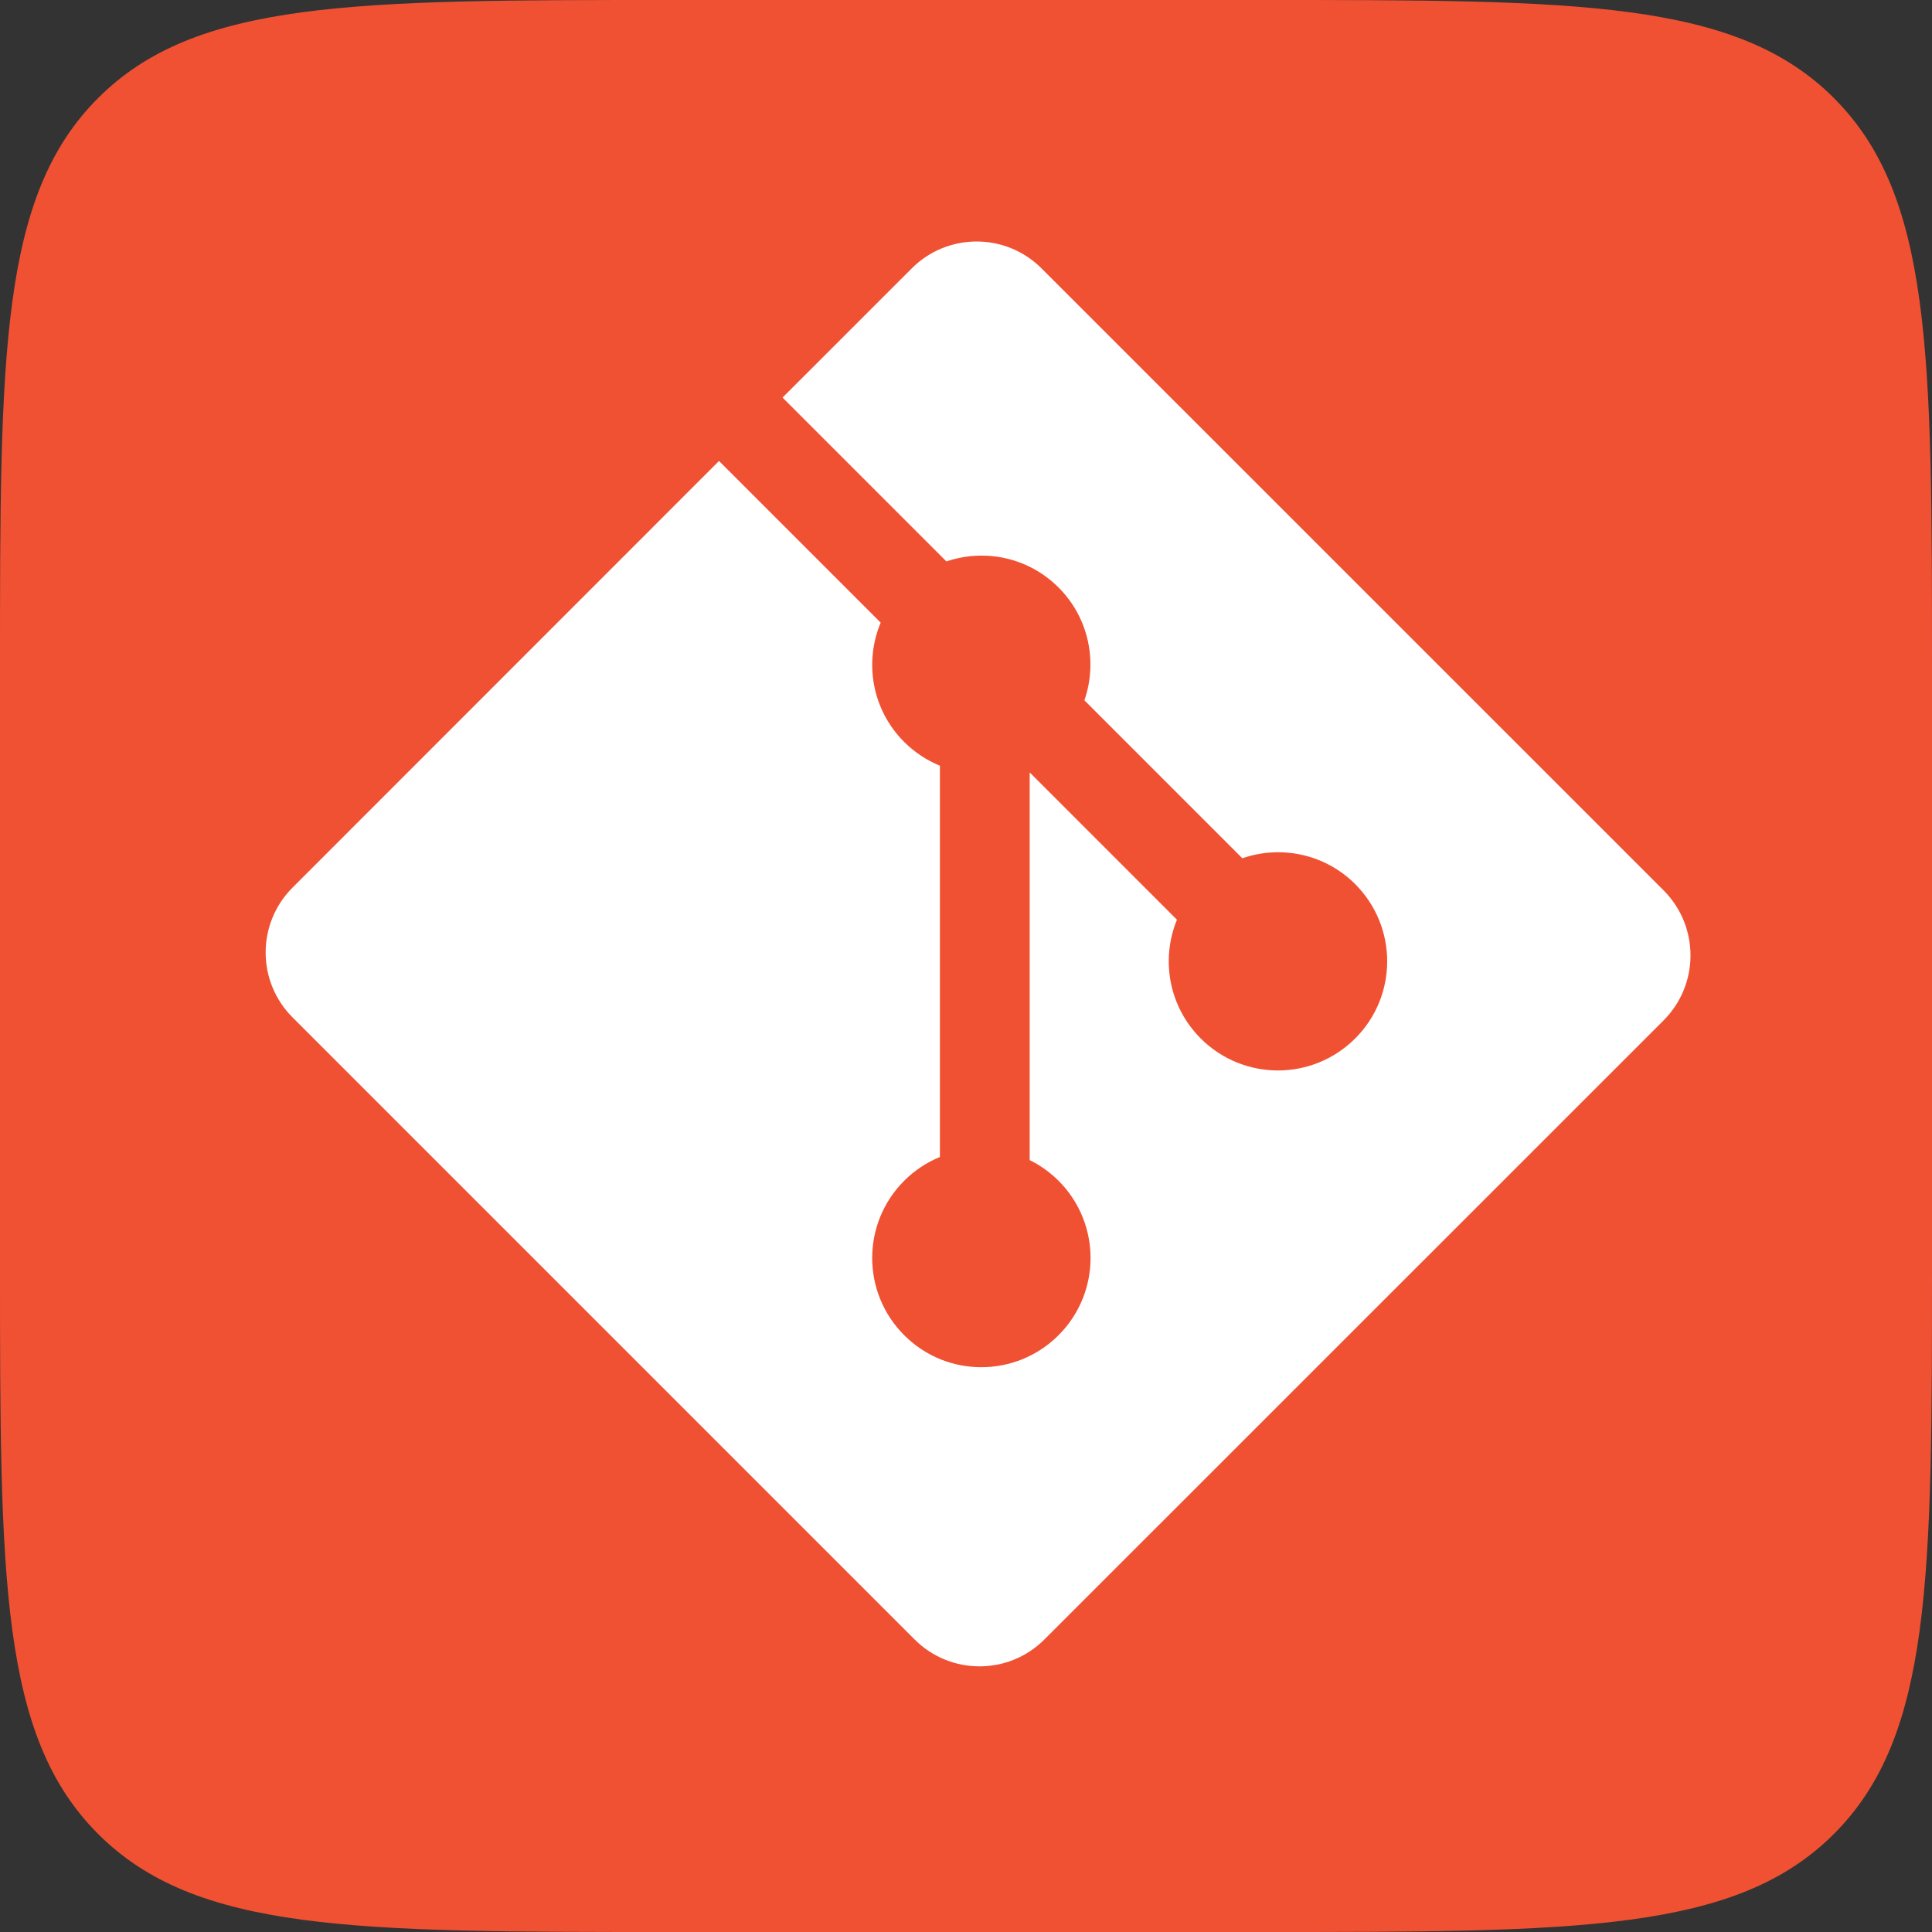
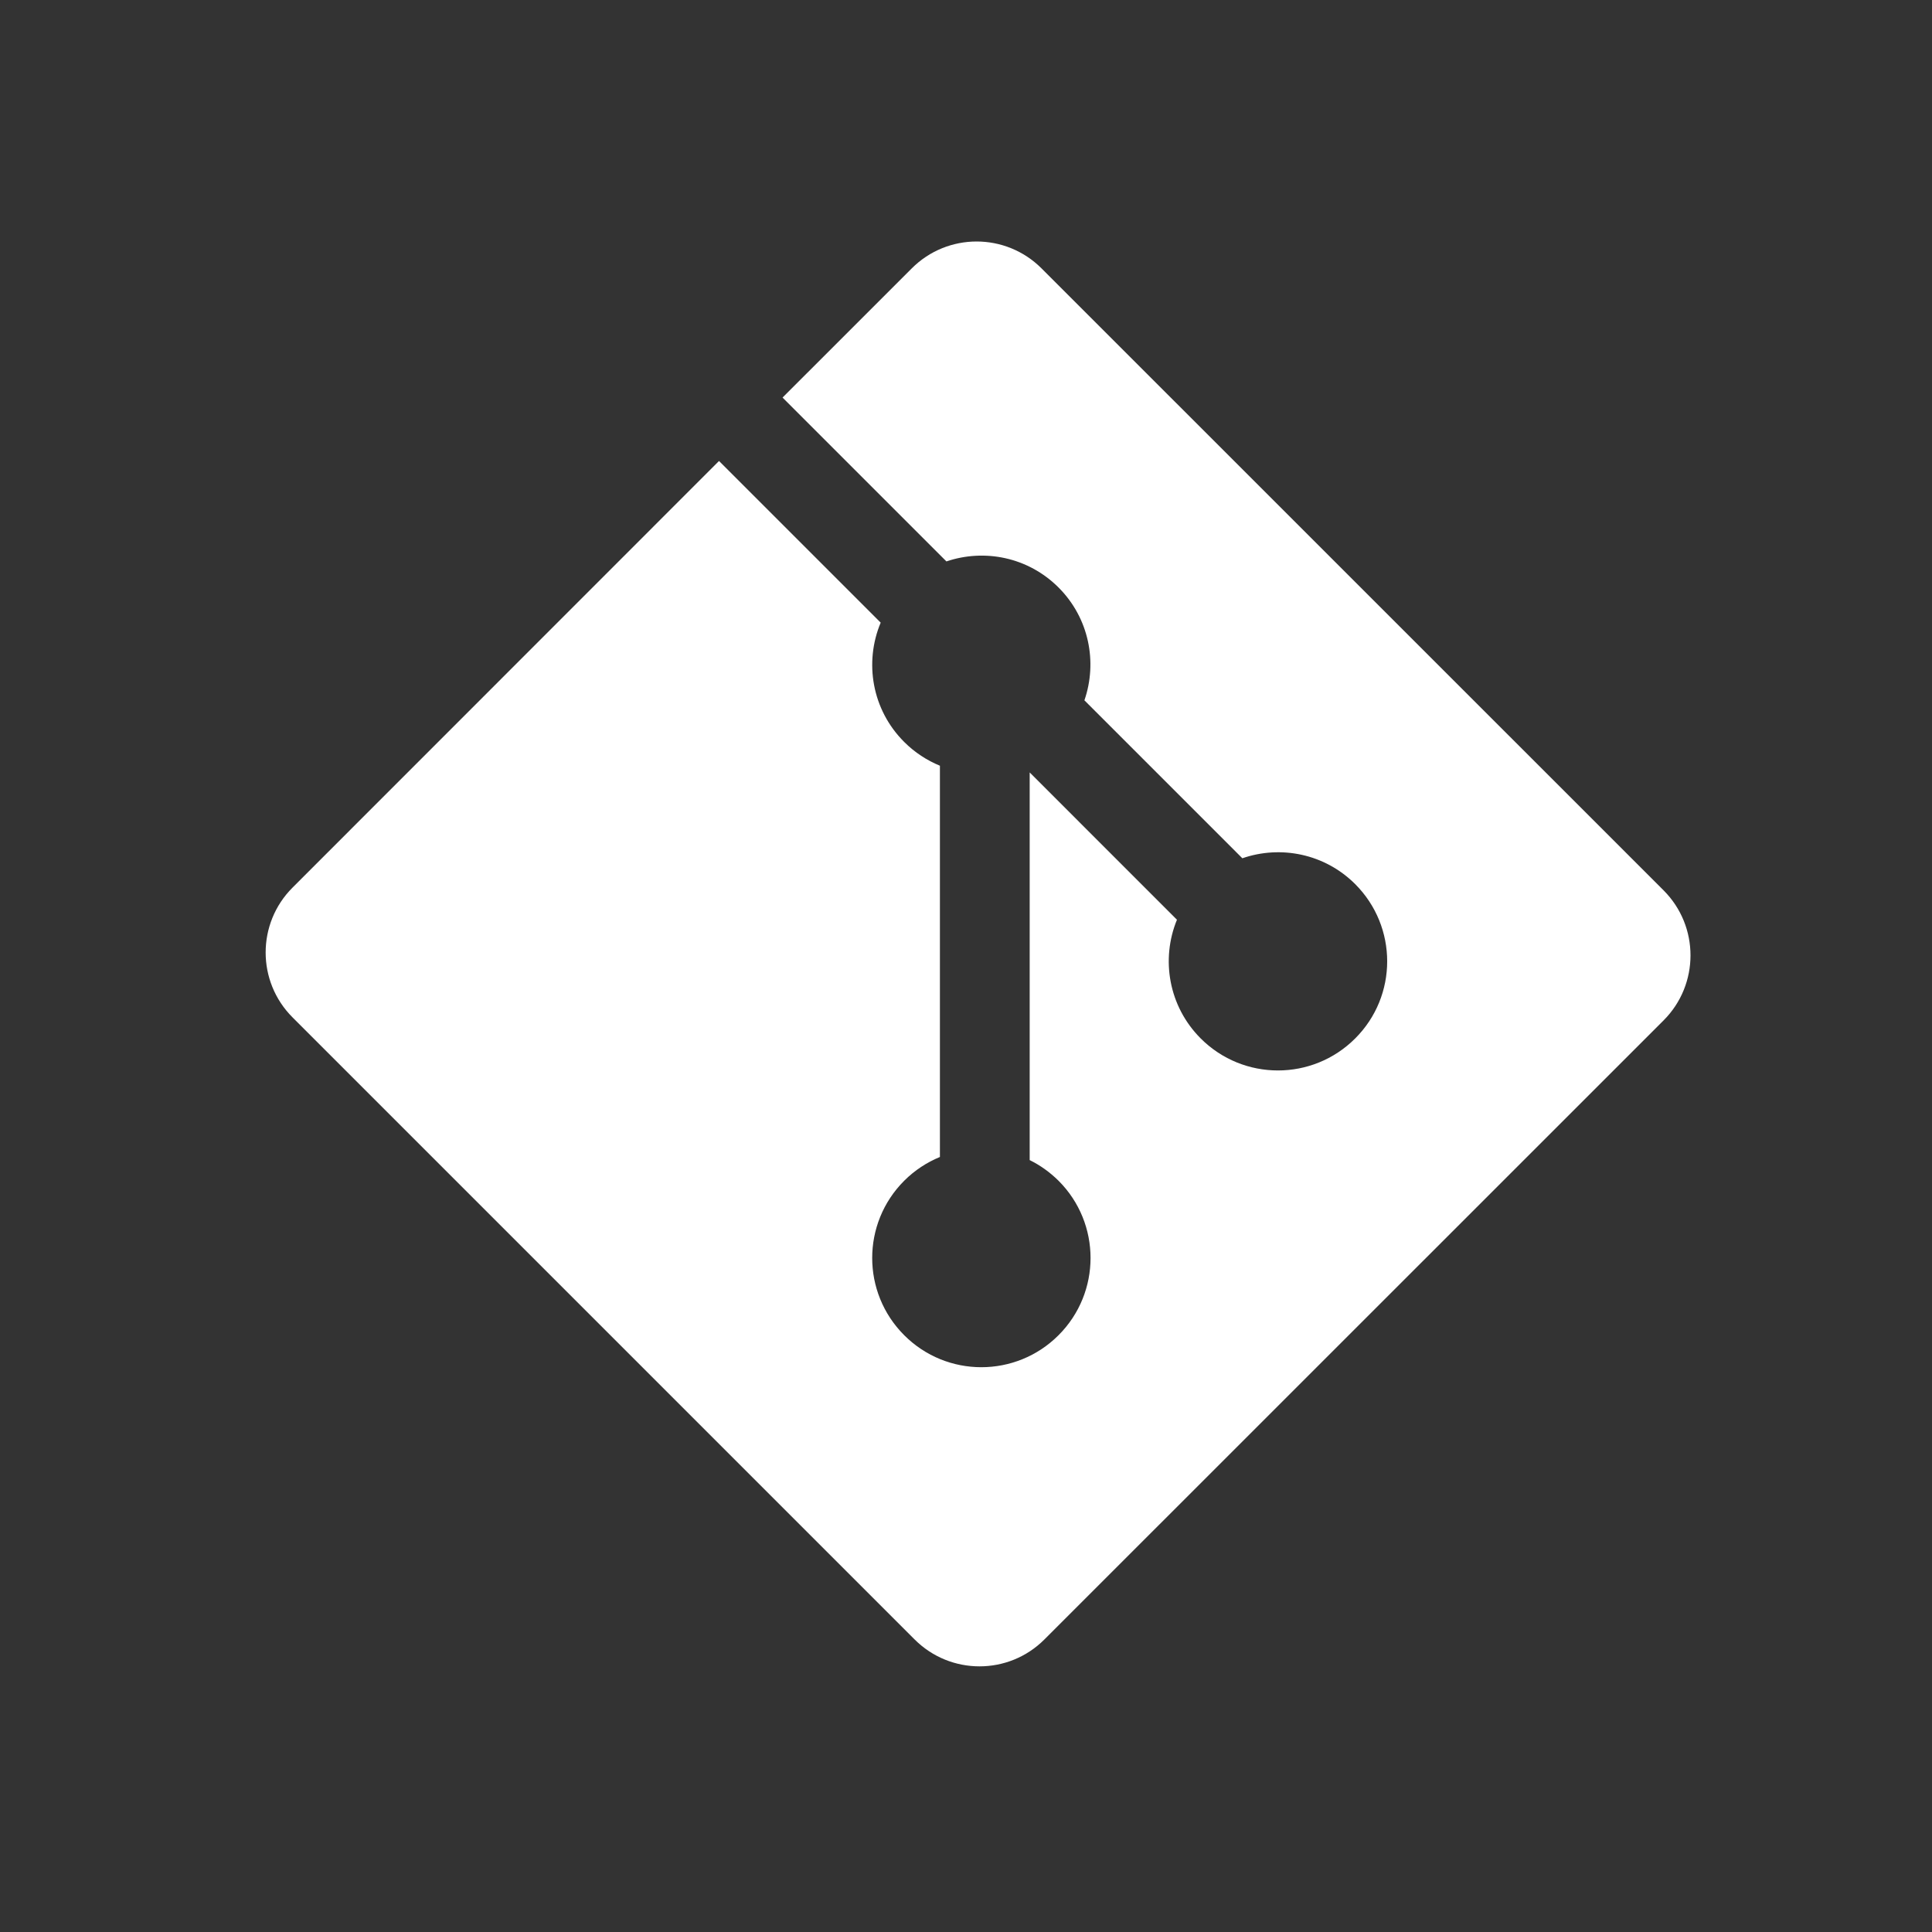
<svg xmlns="http://www.w3.org/2000/svg" width="80" height="80" viewBox="0 0 80 80" fill="none">
  <rect x="0" y="0" width="80" height="80" fill="#333333" stroke="none" />
-   <path d="M0 27.733C0 14.66 0 8.123 4.061 4.061C8.123 0 14.66 0 27.733 0H52.267C65.34 0 71.877 0 75.939 4.061C80 8.123 80 14.66 80 27.733V52.267C80 65.34 80 71.877 75.939 75.939C71.877 80 65.34 80 52.267 80H27.733C14.66 80 8.123 80 4.061 75.939C0 71.877 0 65.34 0 52.267V27.733Z" fill="#F05133" />
  <path d="M68.887 36.869L43.127 11.113C41.643 9.629 39.237 9.629 37.754 11.113L32.404 16.462L39.189 23.247C40.769 22.713 42.574 23.069 43.832 24.327C45.095 25.59 45.45 27.414 44.903 28.999L51.443 35.539C53.027 34.991 54.852 35.347 56.115 36.609C57.882 38.376 57.882 41.238 56.115 43C54.348 44.767 51.486 44.767 49.719 43C48.389 41.67 48.063 39.721 48.735 38.084L42.637 31.985V48.037C43.069 48.249 43.472 48.537 43.832 48.892C45.599 50.659 45.599 53.521 43.832 55.288C42.065 57.055 39.204 57.055 37.441 55.288C35.674 53.521 35.674 50.659 37.441 48.892C37.878 48.455 38.383 48.129 38.92 47.908V31.707C38.383 31.486 37.878 31.16 37.441 30.723C36.102 29.388 35.78 27.424 36.467 25.782L29.773 19.088L12.113 36.754C10.629 38.237 10.629 40.643 12.113 42.127L37.873 67.887C39.357 69.371 41.763 69.371 43.246 67.887L68.887 42.251C70.371 40.763 70.371 38.357 68.887 36.869Z" fill="white" />
</svg>